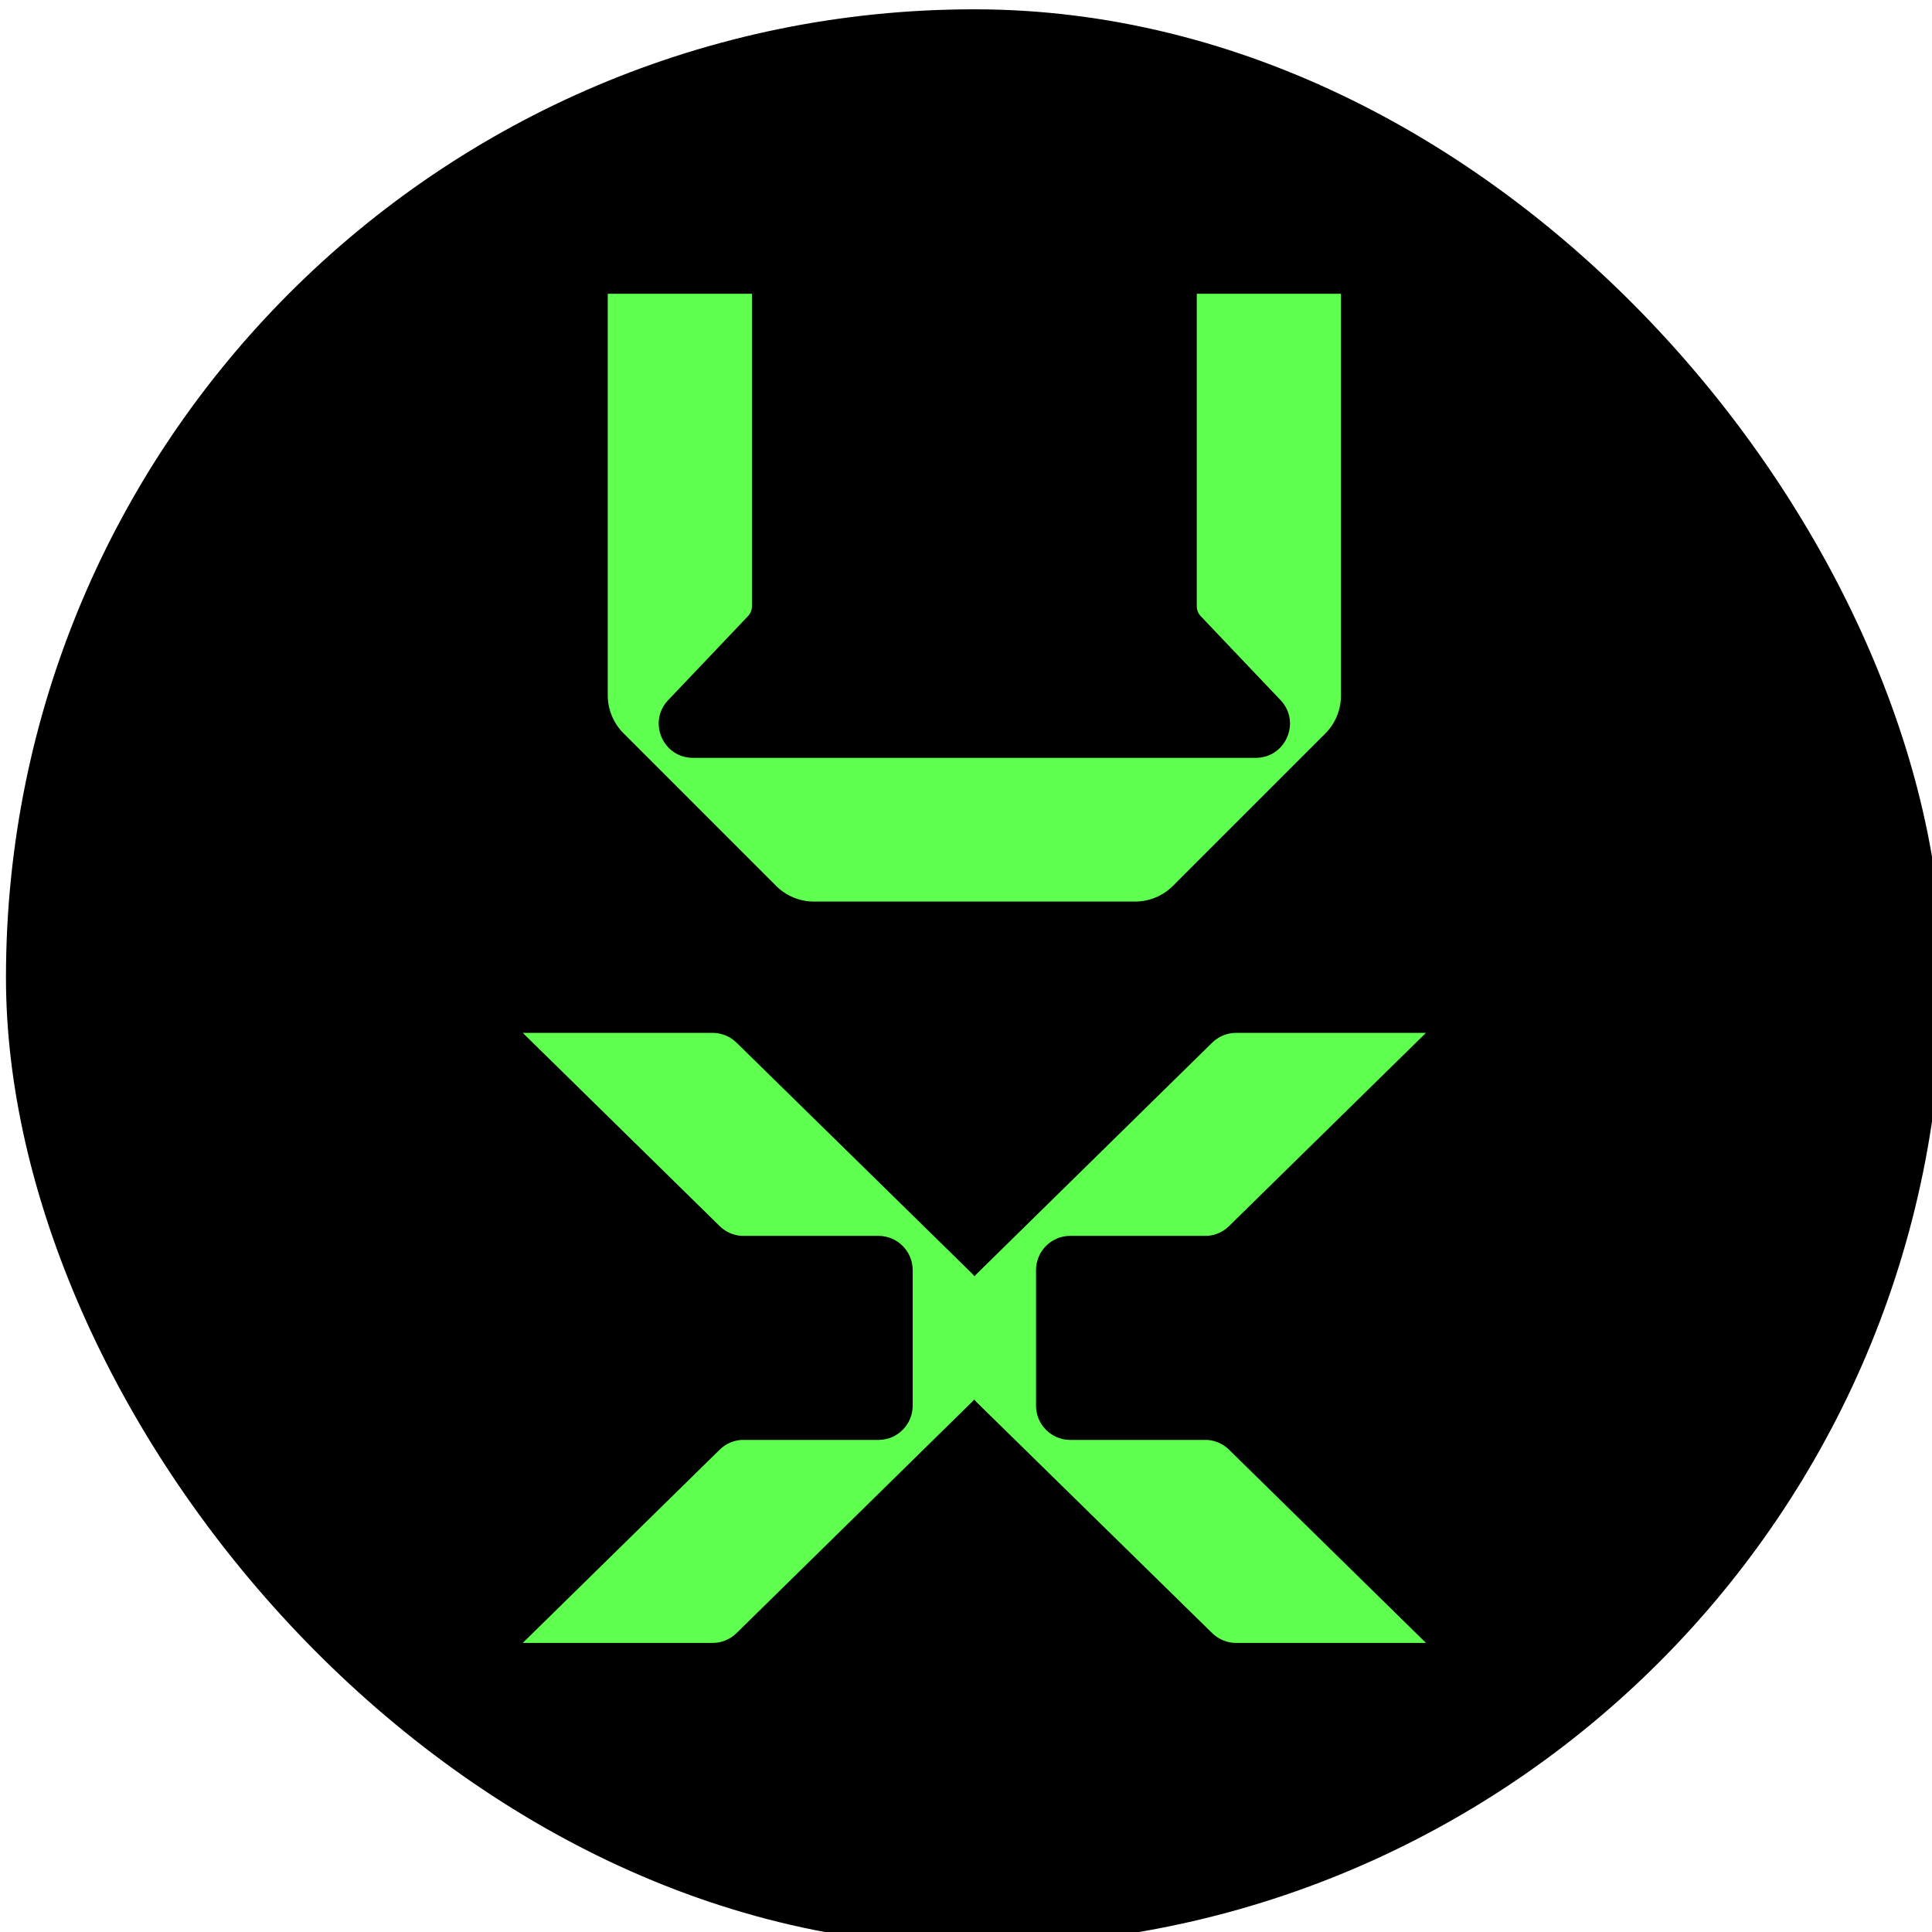
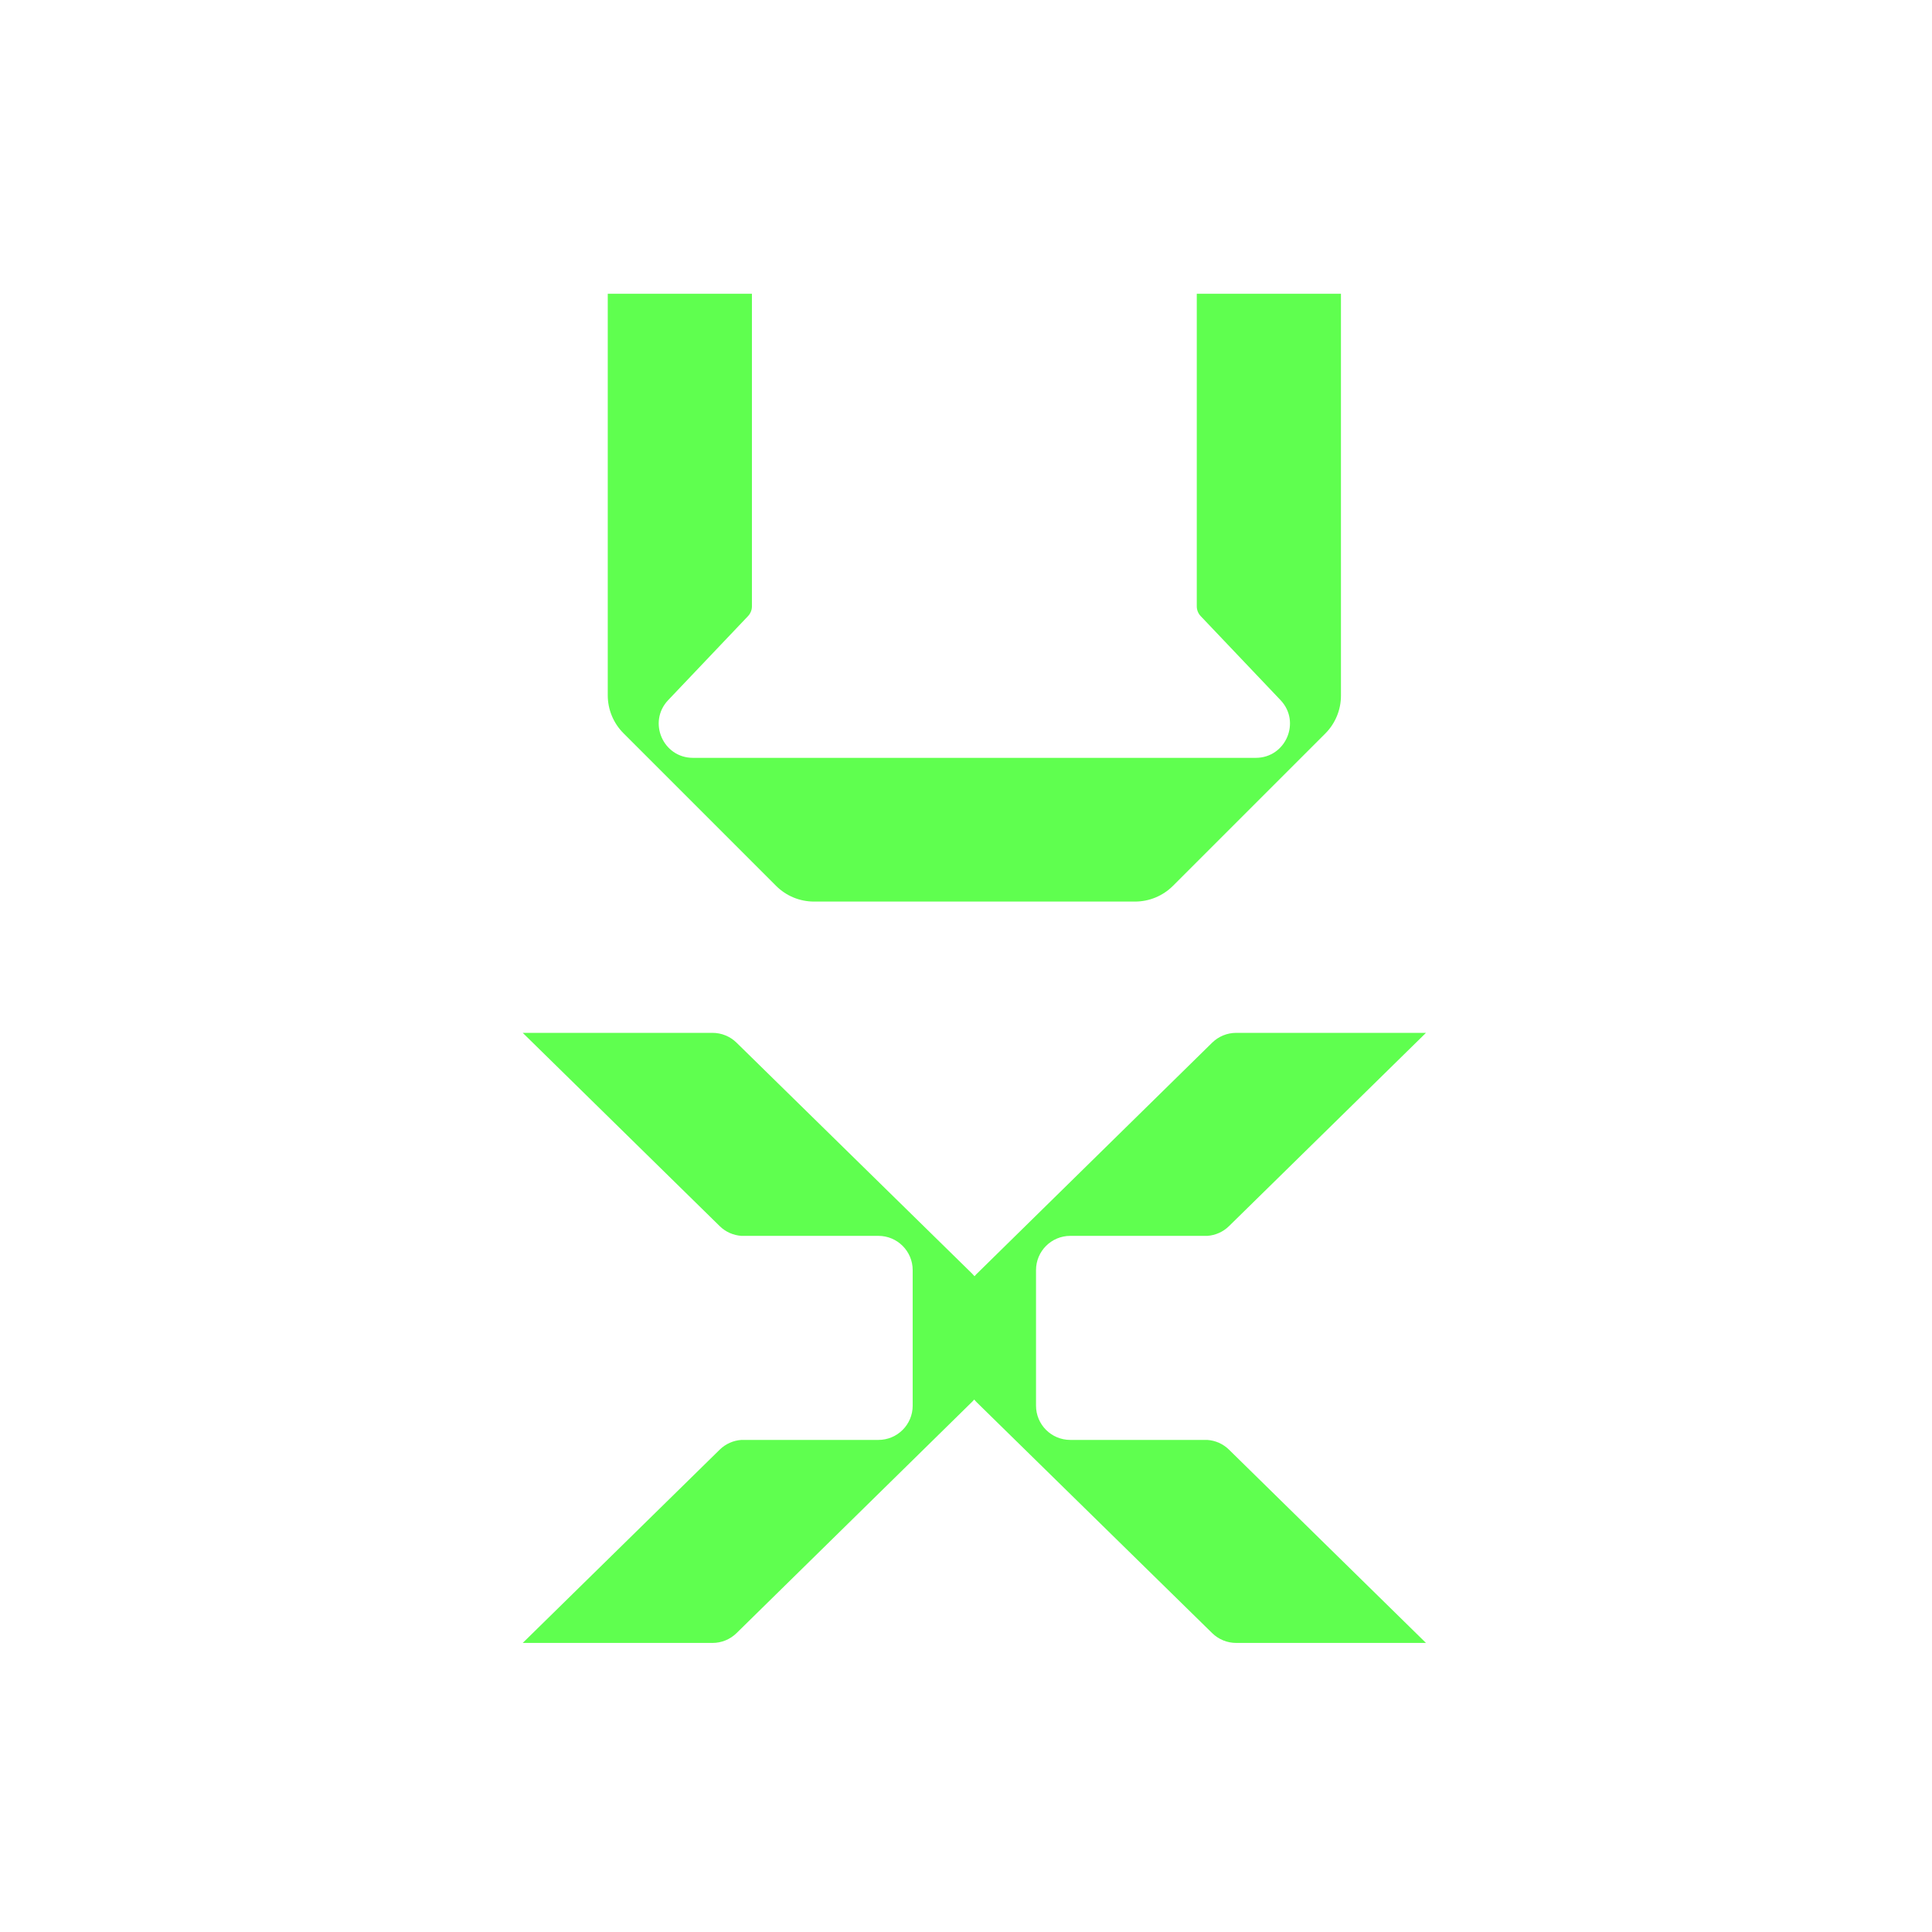
<svg xmlns="http://www.w3.org/2000/svg" version="1.1" id="svg1" width="32" height="32" viewBox="0 0 32 32">
  <defs id="defs1">
    <clipPath clipPathUnits="userSpaceOnUse" id="clipPath3">
      <path d="M 0,859.611 H 859.611 V 0 H 0 Z" transform="translate(-370.534,-427.815)" id="path3" />
    </clipPath>
    <clipPath clipPathUnits="userSpaceOnUse" id="clipPath5">
      <path d="M 0,859.611 H 859.611 V 0 H 0 Z" transform="translate(-573.964,-406.42)" id="path5" />
    </clipPath>
  </defs>
  <g id="layer-MC0">
    <g id="g6" transform="matrix(0.352,0,0,0.352,-63.271,-98.421)">
      <g id="g7" transform="matrix(0.154,0,0,0.154,152.308,236.923)">
-         <rect style="fill:#000000;stroke:none;stroke-width:2.95" id="rect5" width="591.742" height="591.742" x="180" y="280" ry="295.871" />
        <g id="g5" transform="translate(-90.205,-2.354)">
          <path id="path2" d="m 0,0 c 0,-0.832 0.32,-1.633 0.893,-2.237 l 18.303,-19.26 c 4.742,-4.99 1.205,-13.232 -5.68,-13.232 h -129.001 c -6.885,0 -10.422,8.242 -5.68,13.232 l 18.303,19.26 c 0.573,0.604 0.893,1.405 0.893,2.237 v 71.652 h -33.046 v -92.045 c 0,-3.26 1.295,-6.387 3.6,-8.692 l 12.923,-12.923 16.523,-16.527 5.536,-5.536 c 2.306,-2.305 5.432,-3.6 8.692,-3.6 h 73.584 c 3.26,0 6.386,1.295 8.692,3.6 l 5.465,5.465 23.985,23.981 5.461,5.461 c 2.305,2.305 3.6,5.432 3.6,8.692 V 71.652 H 0 Z" style="fill:#5fff4f;fill-opacity:1;fill-rule:nonzero;stroke:none" transform="matrix(1.333,0,0,-1.333,634.055,464.776)" clip-path="url(#clipPath3)" />
          <path id="path4" d="m 0,0 h -31.406 c -4.336,0 -7.85,3.515 -7.85,7.85 v 31.071 c 0,4.336 3.514,7.851 7.85,7.851 H 0 c 1.864,0.127 3.629,0.907 4.97,2.224 l 45.158,44.31 H 6.626 c -2.06,0 -4.037,-0.808 -5.507,-2.25 L -52.974,37.942 c -0.134,-0.135 -0.253,-0.28 -0.379,-0.421 -0.173,0.199 -0.347,0.397 -0.536,0.583 l -54.013,52.952 c -1.47,1.442 -3.447,2.25 -5.507,2.25 h -43.502 l 45.157,-44.31 c 1.342,-1.317 3.107,-2.097 4.971,-2.224 h 31.405 c 4.336,0 7.851,-3.515 7.851,-7.851 V 7.85 C -67.527,3.515 -71.042,0 -75.378,0 h -31.405 c -1.864,-0.128 -3.629,-0.908 -4.971,-2.225 l -45.157,-44.31 h 43.502 c 2.059,0 4.037,0.808 5.507,2.251 L -53.809,8.83 c 0.133,0.134 0.253,0.279 0.378,0.421 0.173,-0.2 0.347,-0.398 0.537,-0.584 L 1.119,-44.284 c 1.47,-1.443 3.447,-2.251 5.507,-2.251 H 50.128 L 4.97,-2.225 C 3.628,-0.908 1.864,-0.128 0,0" style="fill:#5fff4f;fill-opacity:1;fill-rule:nonzero;stroke:none" transform="matrix(1.333,0,0,-1.333,637.264,719.474)" clip-path="url(#clipPath5)" />
        </g>
      </g>
    </g>
  </g>
</svg>